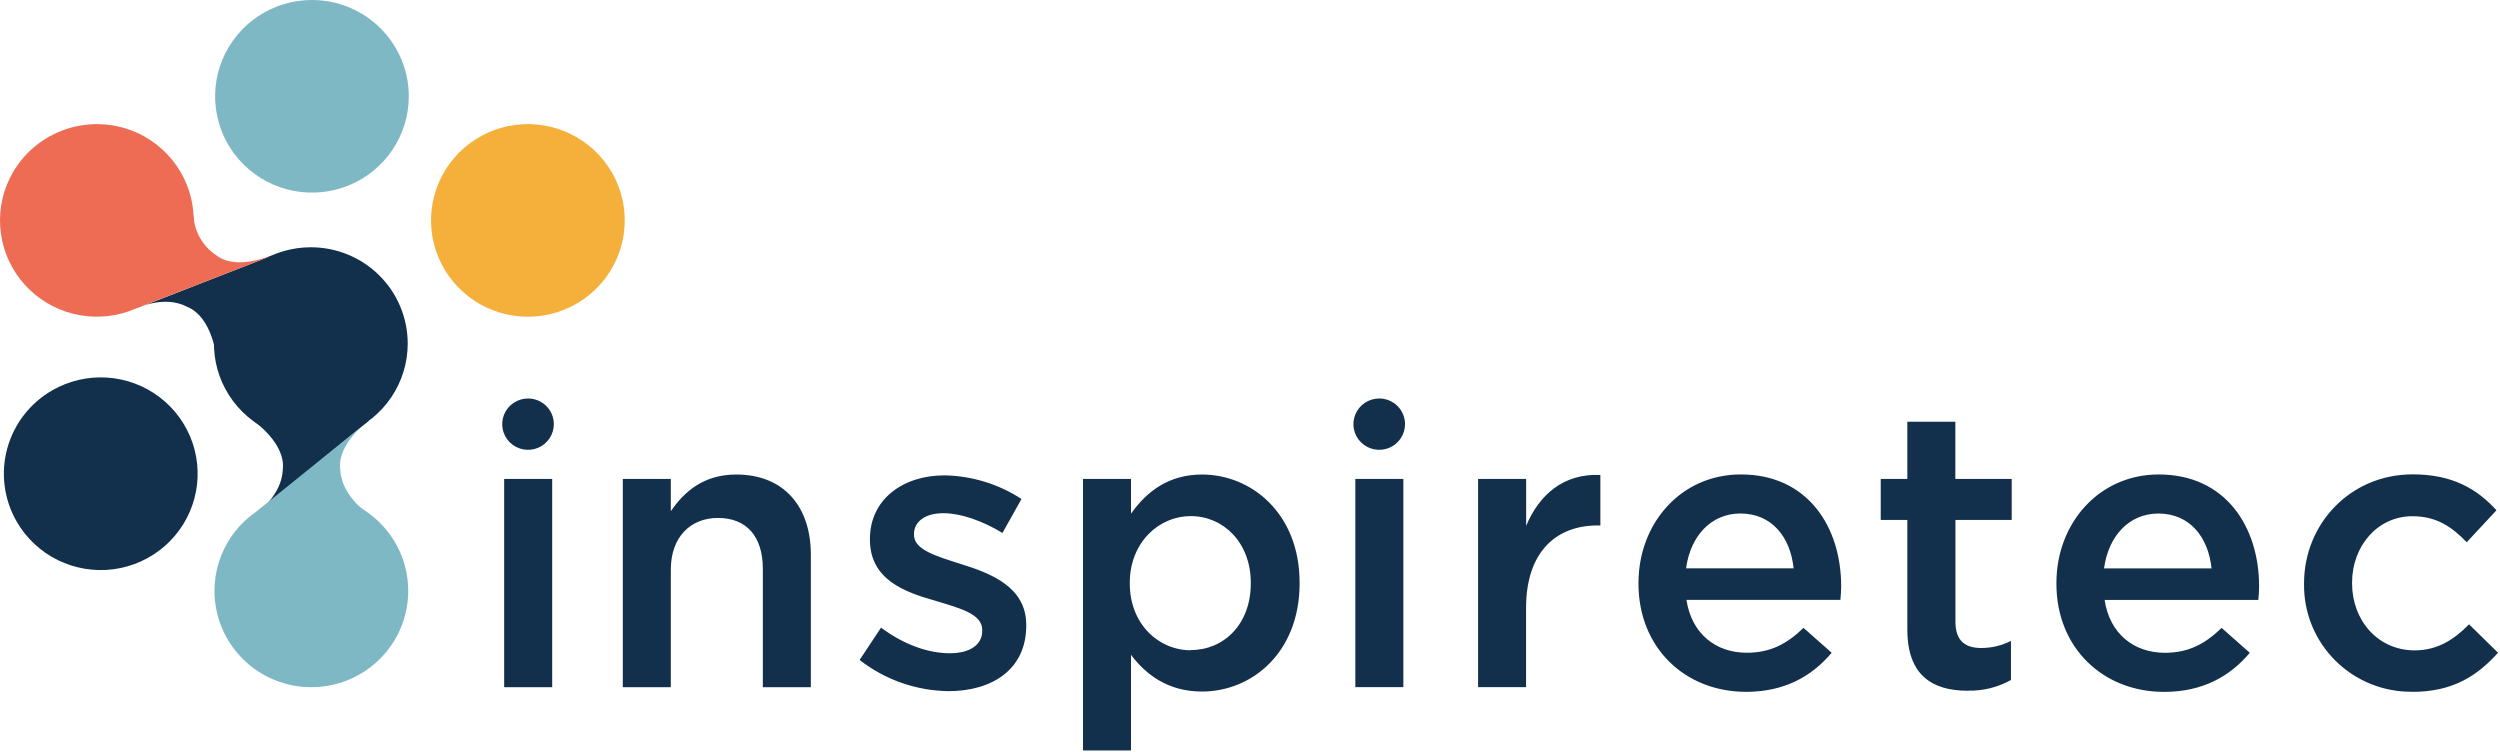
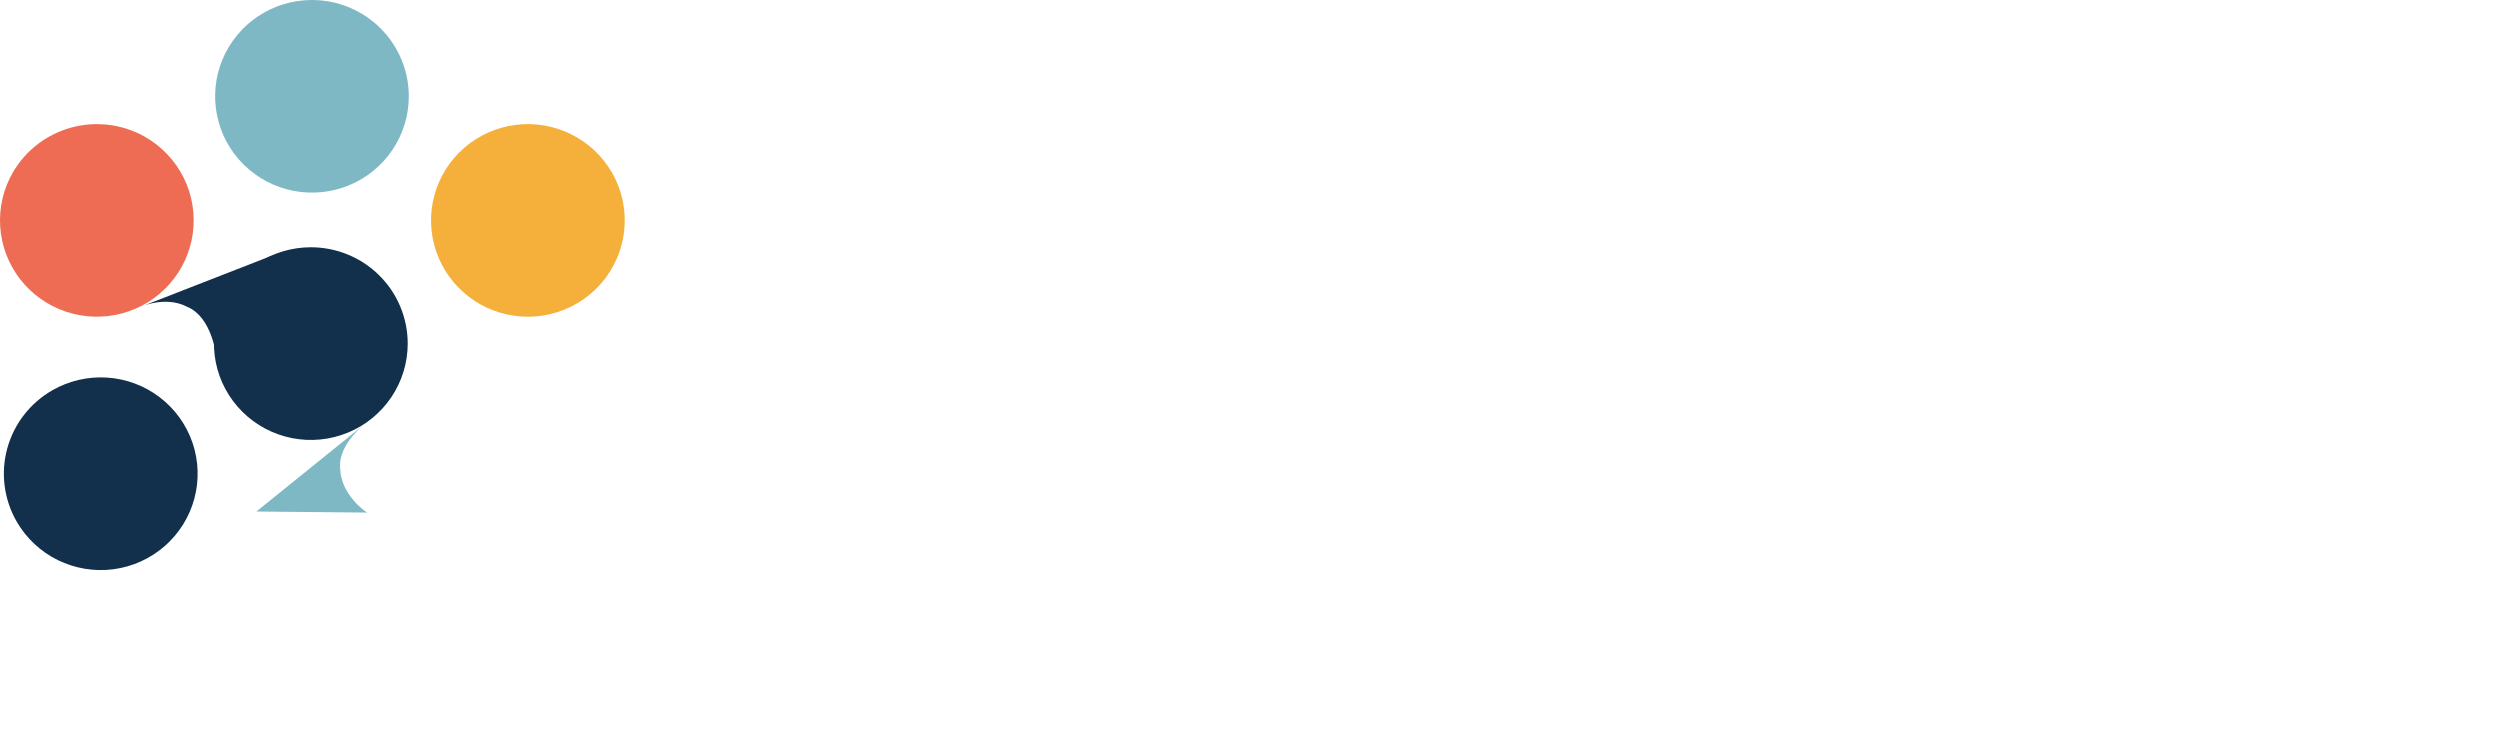
<svg xmlns="http://www.w3.org/2000/svg" width="163" height="49" viewBox="0 0 163 49" fill="none">
-   <path d="M32.872 31.225H36.003V44.805H32.872V31.225ZM40.606 44.805H43.737V37.14C43.737 35.031 45.005 33.77 46.814 33.77C48.679 33.77 49.737 34.98 49.737 37.089V44.805H52.867V36.162C52.867 32.998 51.082 30.939 48.005 30.939C45.884 30.939 44.616 32.047 43.737 33.332V31.225H40.606V44.805ZM61.842 45.063C64.688 45.063 66.911 43.647 66.911 40.793V40.74C66.911 38.297 64.662 37.397 62.669 36.781C61.065 36.266 59.592 35.853 59.592 34.875V34.824C59.592 34.027 60.291 33.461 61.506 33.461C62.643 33.461 64.042 33.95 65.361 34.748L66.601 32.534C65.108 31.56 63.368 31.026 61.583 30.993C58.867 30.993 56.72 32.562 56.72 35.133V35.186C56.72 37.782 58.97 38.605 60.988 39.17C62.592 39.66 64.042 40.021 64.042 41.076V41.127C64.042 42.026 63.266 42.592 61.921 42.592C60.522 42.592 58.918 42.026 57.445 40.921L56.047 43.03C57.702 44.32 59.738 45.035 61.842 45.063V45.063ZM70.611 48.929H73.741V42.696C74.697 43.957 76.119 45.088 78.37 45.088C81.634 45.088 84.734 42.538 84.734 38.039V37.988C84.734 33.487 81.603 30.939 78.37 30.939C76.172 30.939 74.748 32.073 73.741 33.489V31.227H70.611V48.929ZM77.645 42.397C75.524 42.397 73.662 40.672 73.662 38.049V37.998C73.662 35.399 75.526 33.651 77.645 33.651C79.764 33.651 81.552 35.374 81.552 37.998V38.035C81.552 40.71 79.792 42.383 77.645 42.383V42.397ZM88.368 44.801H91.498V31.225H88.368V44.801ZM96.372 44.801H99.5V39.634C99.5 36.034 101.416 34.259 104.162 34.259H104.344V30.967C101.939 30.863 100.361 32.252 99.505 34.284V31.225H96.372V44.801ZM113.831 45.109C116.339 45.109 118.125 44.105 119.425 42.559L117.589 40.937C116.502 41.991 115.416 42.559 113.889 42.559C111.873 42.559 110.295 41.326 109.957 39.113H119.994C120.02 38.804 120.045 38.522 120.045 38.239C120.045 34.328 117.847 30.933 113.502 30.933C109.596 30.933 106.829 34.122 106.829 38.007V38.058C106.829 42.251 109.88 45.107 113.838 45.107L113.831 45.109ZM109.931 37.057C110.216 34.947 111.563 33.48 113.477 33.48C115.544 33.48 116.74 35.049 116.943 37.057H109.931ZM128.295 45.03C129.281 45.056 130.255 44.815 131.115 44.335V41.785C130.516 42.093 129.85 42.252 129.176 42.249C128.115 42.249 127.495 41.76 127.495 40.552V33.9H131.164V31.225H127.488V27.495H124.358V31.225H122.623V33.9H124.358V41.048C124.358 44.031 125.989 45.035 128.288 45.035L128.295 45.03ZM141.092 45.111C143.6 45.111 145.385 44.108 146.686 42.562L144.849 40.939C143.763 41.994 142.677 42.562 141.152 42.562C139.134 42.562 137.556 41.328 137.22 39.115H147.243C147.269 38.807 147.294 38.524 147.294 38.241C147.294 34.331 145.096 30.935 140.751 30.935C136.845 30.935 134.078 34.124 134.078 38.009V38.06C134.078 42.253 137.129 45.109 141.087 45.109L141.092 45.111ZM137.183 37.059C137.467 34.95 138.814 33.482 140.726 33.482C142.796 33.482 143.989 35.051 144.192 37.059H137.183ZM157.278 45.109C159.942 45.109 161.52 44.054 162.872 42.559L160.984 40.705C160 41.709 158.914 42.404 157.441 42.404C155.035 42.404 153.355 40.448 153.355 38.03V37.979C153.355 35.612 155.01 33.658 157.285 33.658C158.863 33.658 159.872 34.354 160.83 35.355L162.77 33.269C161.501 31.878 159.898 30.928 157.31 30.928C153.224 30.928 150.224 34.173 150.224 38.028V38.079C150.212 39.004 150.386 39.923 150.737 40.78C151.087 41.638 151.607 42.417 152.265 43.071C152.923 43.726 153.706 44.243 154.568 44.592C155.43 44.94 156.354 45.114 157.285 45.102L157.278 45.109ZM34.429 25.981C34.096 25.981 33.771 26.079 33.494 26.262C33.217 26.446 33.001 26.707 32.873 27.013C32.745 27.319 32.712 27.655 32.776 27.98C32.841 28.305 33.001 28.603 33.236 28.838C33.471 29.072 33.771 29.232 34.098 29.296C34.424 29.361 34.763 29.328 35.071 29.201C35.378 29.075 35.641 28.86 35.826 28.585C36.011 28.31 36.11 27.986 36.11 27.655C36.11 27.435 36.067 27.218 35.983 27.015C35.898 26.812 35.775 26.627 35.619 26.472C35.462 26.316 35.277 26.193 35.073 26.109C34.869 26.025 34.65 25.981 34.429 25.981V25.981ZM89.925 25.981C89.592 25.981 89.267 26.08 88.99 26.264C88.713 26.447 88.497 26.709 88.37 27.015C88.243 27.32 88.209 27.657 88.274 27.982C88.339 28.306 88.499 28.604 88.735 28.838C88.97 29.072 89.27 29.232 89.597 29.296C89.923 29.361 90.261 29.328 90.569 29.201C90.876 29.075 91.139 28.86 91.324 28.585C91.509 28.31 91.608 27.986 91.608 27.655C91.608 27.435 91.565 27.217 91.48 27.014C91.396 26.811 91.272 26.626 91.115 26.471C90.959 26.316 90.773 26.192 90.569 26.108C90.365 26.024 90.146 25.981 89.925 25.981" fill="#122F4B" />
-   <path d="M24.051 27.431C23.904 27.431 21.72 27.431 20.405 27.431H20.375L16.543 27.454C16.543 27.454 18.641 28.9 18.438 30.611C18.37 32.317 16.767 33.416 16.785 33.416" fill="#122F4B" />
  <path d="M16.717 33.351L23.943 33.42C23.903 33.42 22.25 32.303 22.183 30.597C21.973 28.886 24.048 27.431 24.048 27.431" fill="#7EB8C5" />
  <path d="M17.848 16.622C17.848 16.622 16.617 18.757 15.965 19.895V19.909V19.923C15.298 21.054 14.086 23.168 14.086 23.168C14.086 23.168 13.82 20.683 12.221 20.011C10.702 19.213 8.979 20.09 8.988 20.076" fill="#122F4B" />
-   <path d="M8.9 20.099L12.614 14.052C12.642 14.574 12.793 15.082 13.056 15.536C13.318 15.989 13.684 16.375 14.124 16.662C15.509 17.698 17.772 16.581 17.809 16.645" fill="#ED6C53" />
  <path d="M26.654 6.279C26.654 7.521 26.284 8.735 25.59 9.768C24.896 10.8 23.91 11.605 22.756 12.081C21.603 12.556 20.333 12.68 19.108 12.438C17.883 12.196 16.758 11.598 15.875 10.719C14.992 9.841 14.39 8.722 14.147 7.504C13.903 6.286 14.028 5.024 14.506 3.876C14.984 2.729 15.793 1.748 16.832 1.058C17.87 0.368 19.091 0 20.34 0C22.015 0.001 23.62 0.662 24.804 1.84C25.988 3.017 26.654 4.614 26.654 6.279" fill="#7EB8C5" />
  <path d="M9.47 8.931C10.552 9.552 11.425 10.478 11.977 11.591C12.53 12.705 12.738 13.957 12.575 15.188C12.412 16.42 11.886 17.576 11.063 18.509C10.239 19.443 9.156 20.113 7.95 20.435C6.743 20.757 5.468 20.715 4.286 20.316C3.103 19.917 2.066 19.178 1.305 18.193C0.545 17.208 0.095 16.02 0.014 14.781C-0.068 13.542 0.221 12.306 0.846 11.231C1.684 9.79 3.063 8.739 4.68 8.308C6.297 7.877 8.02 8.101 9.47 8.931" fill="#ED6C53" />
  <path d="M3.408 25.449C4.49 24.827 5.733 24.538 6.98 24.618C8.227 24.699 9.422 25.145 10.413 25.902C11.405 26.658 12.149 27.689 12.551 28.866C12.953 30.043 12.995 31.311 12.671 32.512C12.348 33.712 11.674 34.79 10.735 35.609C9.795 36.429 8.632 36.953 7.393 37.115C6.154 37.277 4.895 37.069 3.774 36.52C2.653 35.97 1.722 35.102 1.098 34.025C0.261 32.583 0.034 30.869 0.467 29.261C0.9 27.653 1.958 26.282 3.408 25.449" fill="#122F4B" />
  <path d="M37.575 19.809C36.493 20.43 35.251 20.718 34.005 20.637C32.758 20.556 31.564 20.109 30.574 19.352C29.583 18.596 28.84 17.565 28.438 16.389C28.037 15.213 27.995 13.945 28.319 12.745C28.642 11.545 29.316 10.468 30.255 9.649C31.195 8.831 32.357 8.307 33.595 8.145C34.834 7.983 36.092 8.19 37.212 8.74C38.332 9.29 39.263 10.157 39.888 11.233C40.724 12.675 40.951 14.389 40.517 15.997C40.084 17.605 39.025 18.977 37.575 19.809" fill="#F5B03B" />
-   <path d="M13.984 38.524C13.984 37.282 14.355 36.067 15.049 35.034C15.743 34.001 16.73 33.196 17.884 32.721C19.038 32.245 20.308 32.121 21.534 32.363C22.759 32.606 23.884 33.204 24.768 34.083C25.651 34.961 26.253 36.08 26.497 37.299C26.741 38.517 26.615 39.78 26.137 40.928C25.659 42.076 24.849 43.057 23.811 43.747C22.772 44.438 21.551 44.806 20.301 44.806C19.472 44.806 18.65 44.644 17.884 44.328C17.117 44.013 16.421 43.55 15.834 42.967C15.247 42.383 14.782 41.691 14.465 40.928C14.147 40.166 13.984 39.349 13.984 38.524" fill="#7EB8C5" />
  <path d="M26.583 22.403C26.583 23.646 26.212 24.86 25.518 25.893C24.824 26.926 23.837 27.732 22.683 28.207C21.529 28.682 20.258 28.806 19.033 28.564C17.808 28.321 16.682 27.723 15.799 26.844C14.915 25.965 14.314 24.846 14.07 23.627C13.827 22.409 13.952 21.145 14.431 19.998C14.909 18.85 15.719 17.869 16.758 17.179C17.797 16.489 19.019 16.121 20.268 16.122C21.098 16.122 21.919 16.284 22.686 16.6C23.452 16.916 24.148 17.378 24.734 17.962C25.321 18.545 25.786 19.237 26.103 20C26.42 20.762 26.583 21.578 26.583 22.403" fill="#122F4B" />
</svg>